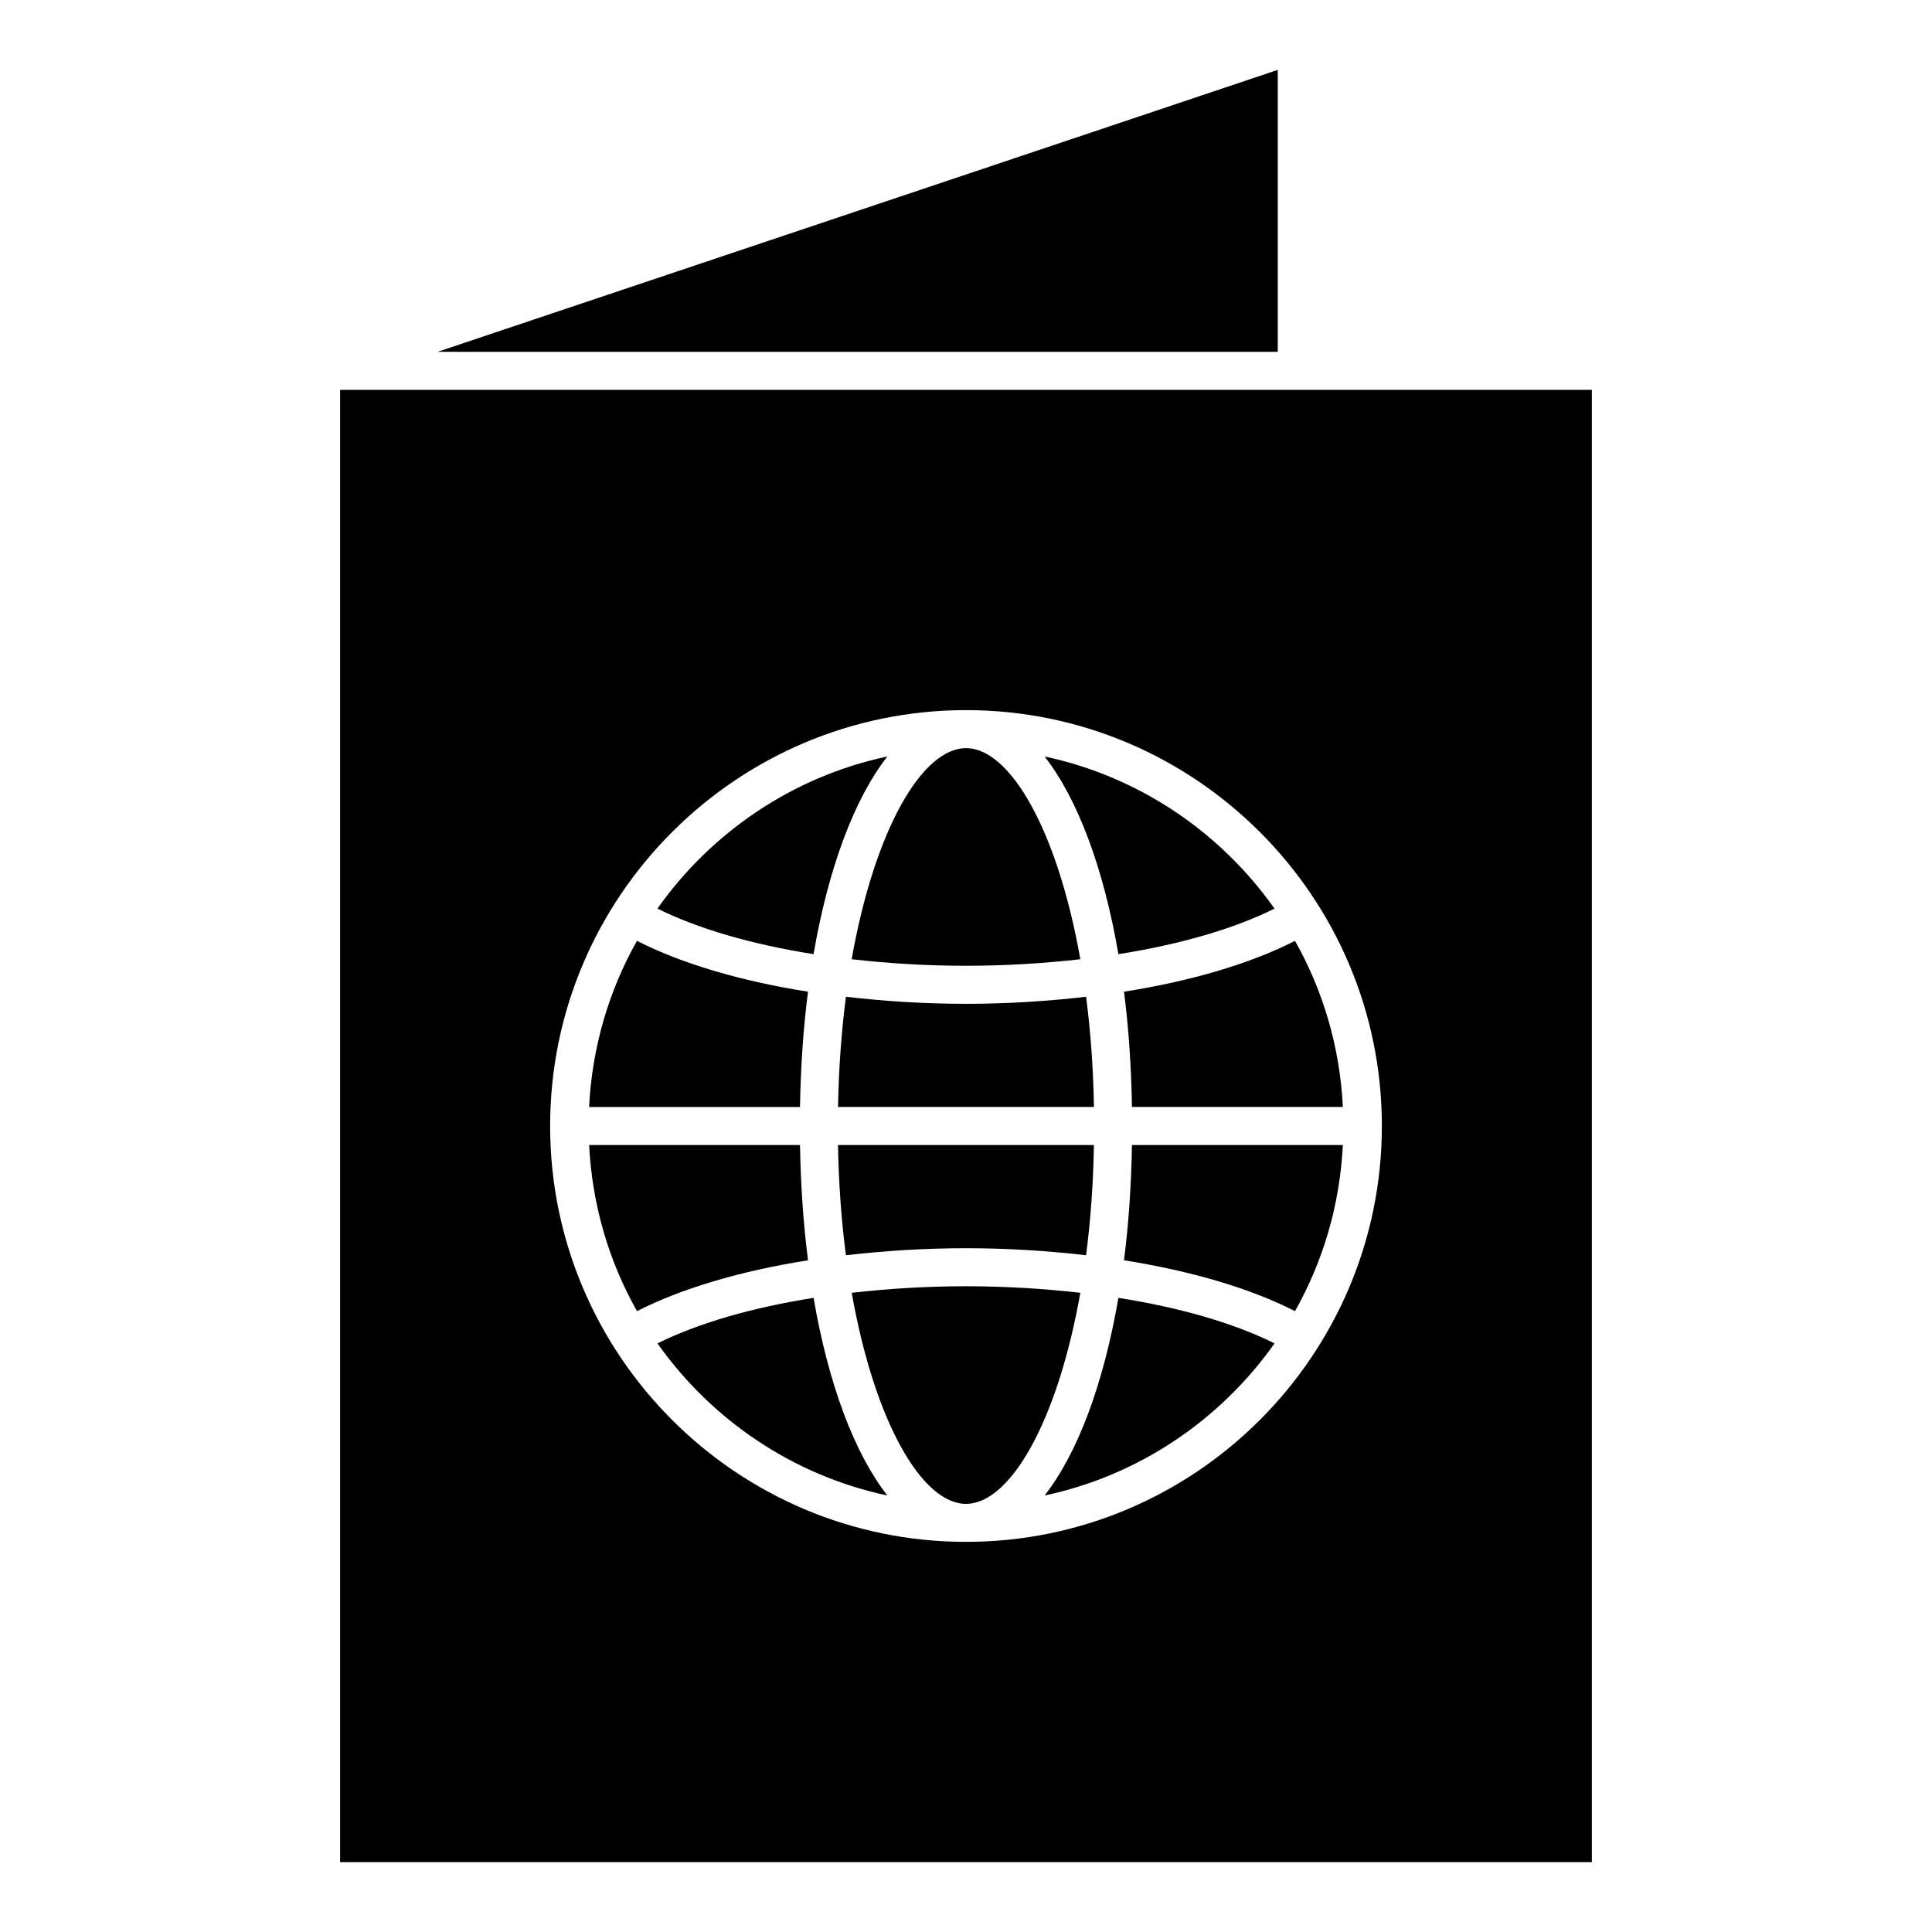
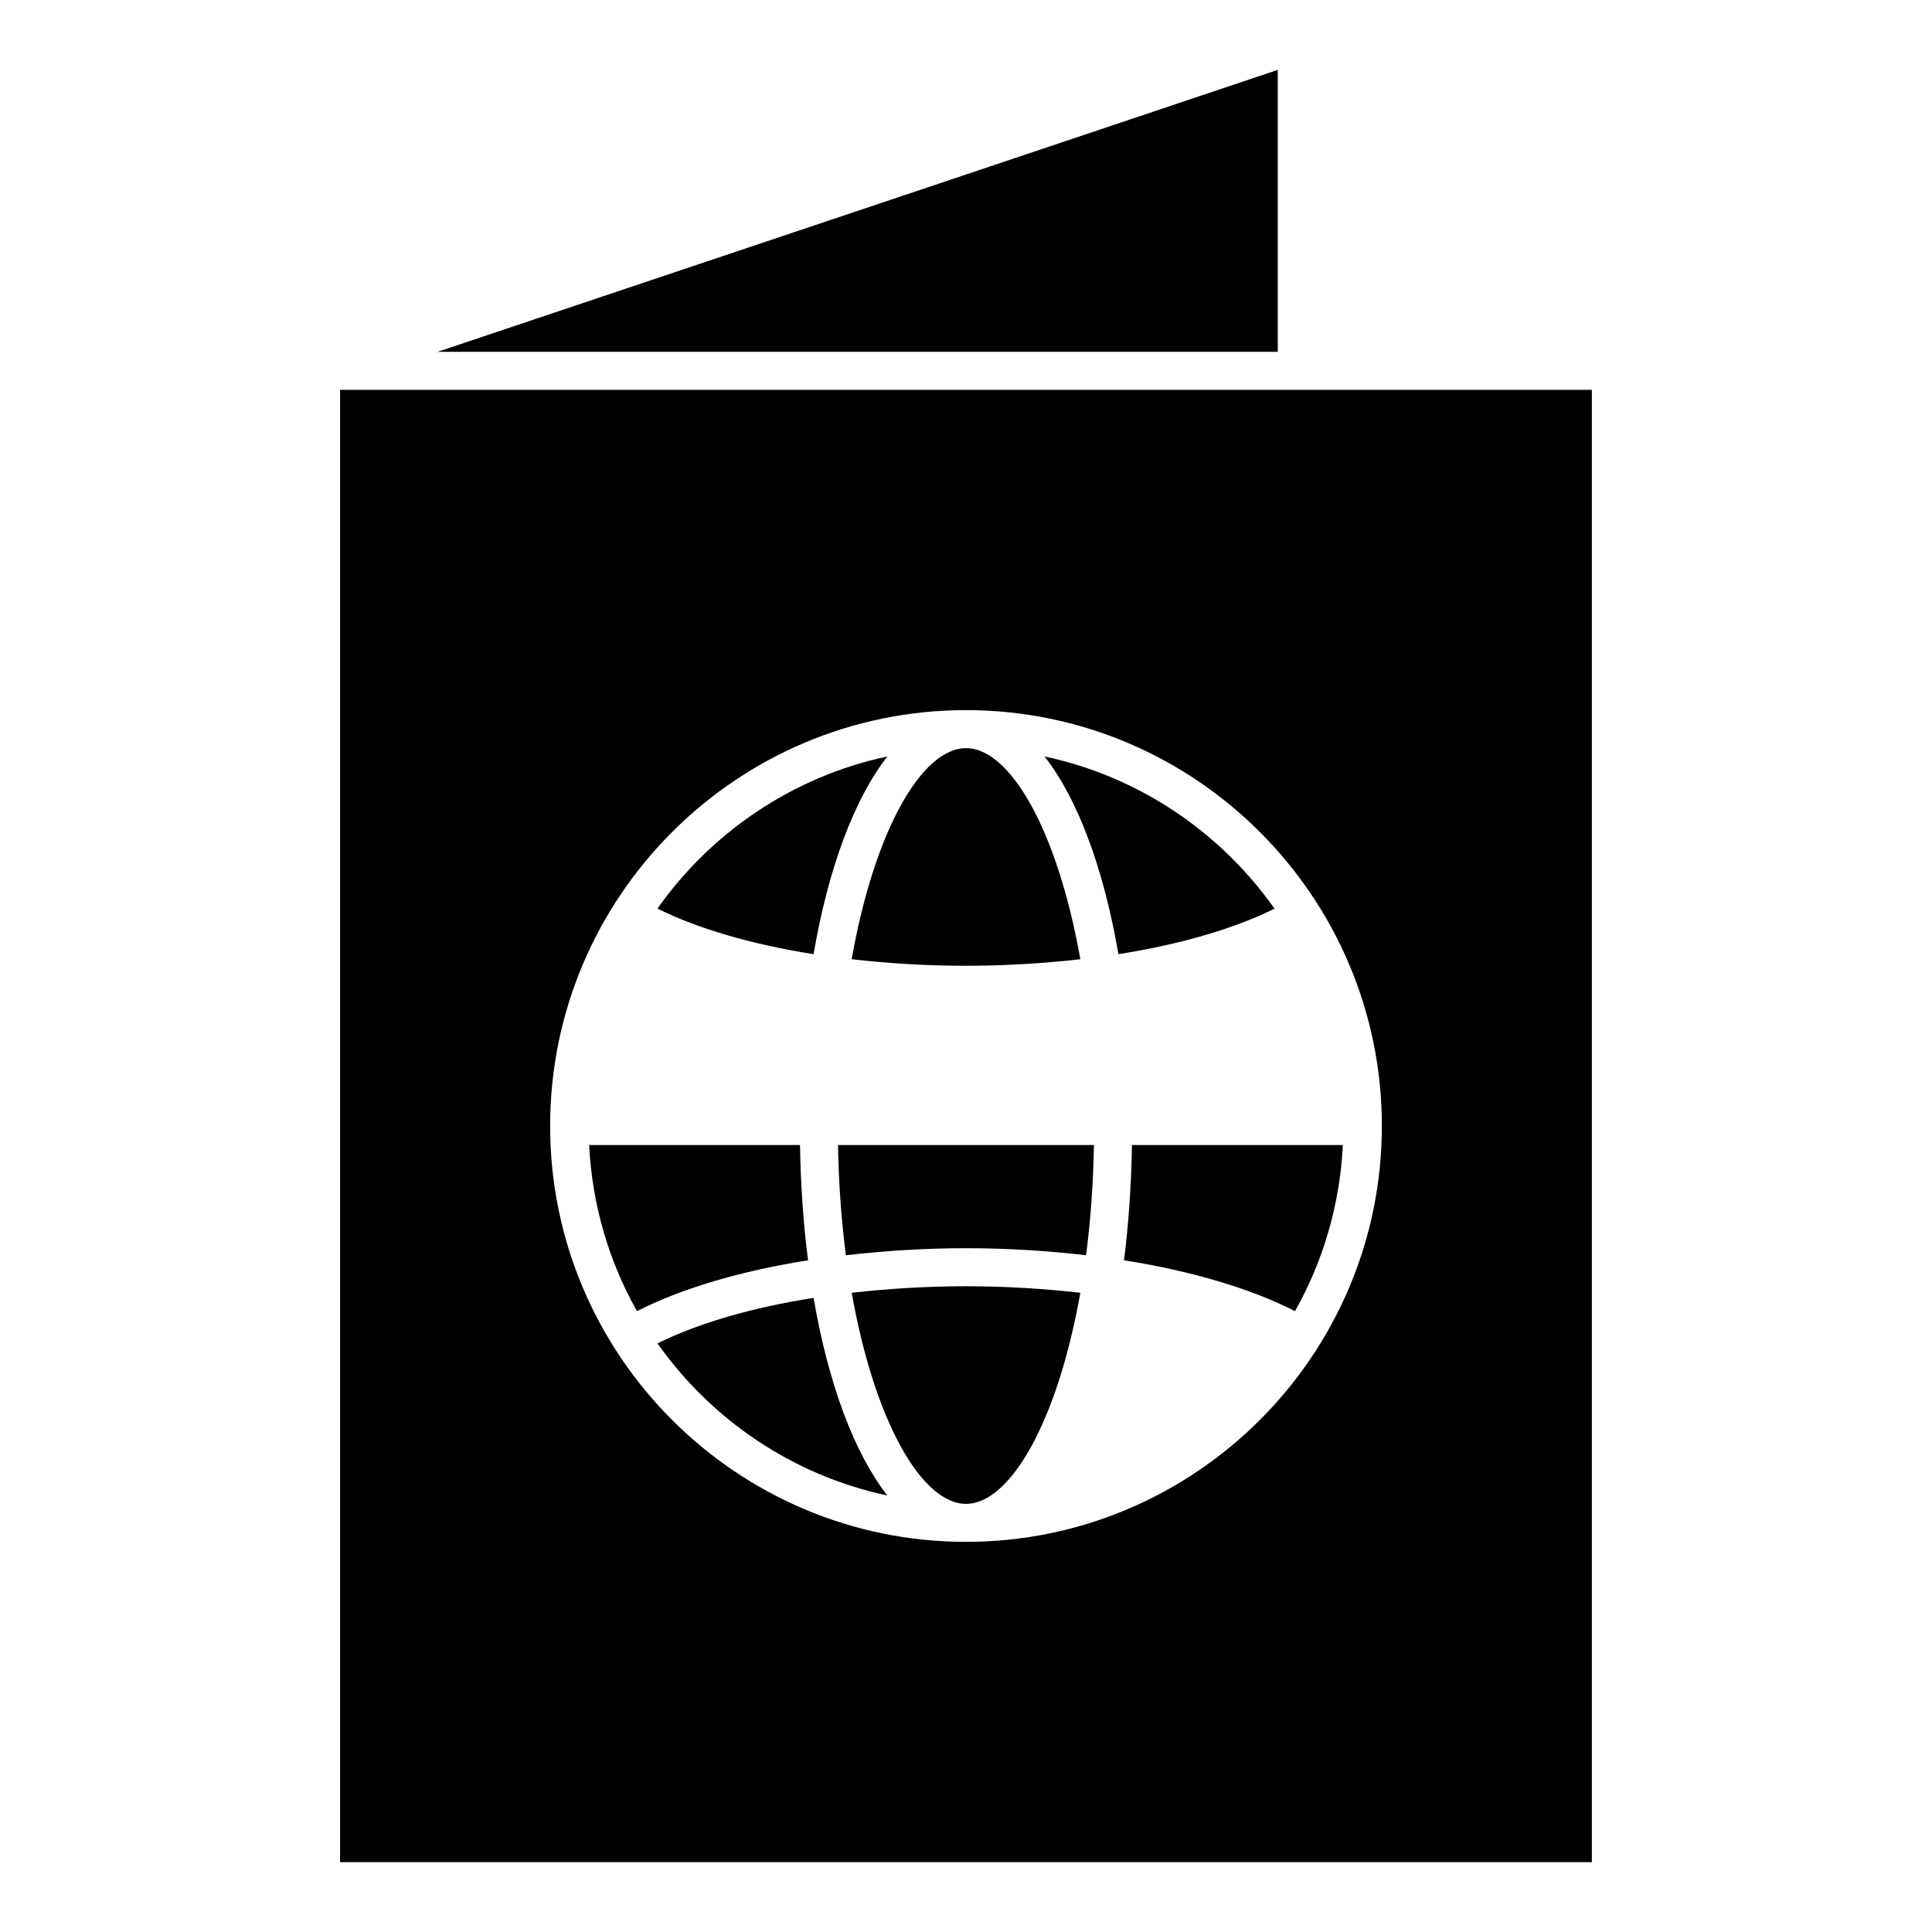
<svg xmlns="http://www.w3.org/2000/svg" fill="#000000" width="800px" height="800px" version="1.1" viewBox="144 144 512 512">
  <g>
    <path d="m366.08 447.44c0.191 10.379 0.906 20.164 2.098 29.211 10.188-1.168 20.848-1.863 31.82-1.863 10.984 0 21.633 0.684 31.82 1.863 1.18-9.047 1.906-18.832 2.086-29.211z" />
    <path d="m400 484.87c-10.48 0-20.625 0.637-30.289 1.734 6.074 34.301 18.652 55.934 30.289 55.934 11.648 0 24.223-21.625 30.301-55.934-9.676-1.102-19.824-1.734-30.301-1.734z" />
    <path d="m356.01 447.44h-55.883c0.797 15.93 5.262 30.895 12.688 44.023 11.848-6.035 27.477-10.652 45.324-13.473-1.234-9.582-1.949-19.828-2.129-30.551z" />
    <path d="m443.98 447.44c-0.18 10.723-0.887 20.969-2.106 30.551 17.844 2.82 33.473 7.438 45.312 13.473 7.418-13.129 11.891-28.094 12.688-44.023z" />
    <path d="m440.39 396.86c16.324-2.57 30.562-6.699 41.371-12.062-14.309-20.254-35.883-35.004-60.941-40.324 8.777 11.227 15.641 29.555 19.57 52.387z" />
-     <path d="m443.98 437.36h55.895c-0.797-15.93-5.262-30.883-12.688-44.023-11.848 6.035-27.469 10.66-45.312 13.473 1.219 9.582 1.934 19.832 2.106 30.551z" />
    <path d="m482.62 162.52-222.68 74.723h222.68z" />
-     <path d="m356.01 437.36c0.18-10.723 0.887-20.969 2.117-30.551-17.844-2.812-33.473-7.438-45.324-13.473-7.418 13.129-11.891 28.102-12.688 44.031l55.895 0.004z" />
-     <path d="m440.39 487.95c-3.941 22.832-10.793 41.152-19.559 52.375 25.051-5.32 46.633-20.062 60.941-40.316-10.824-5.371-25.059-9.5-41.383-12.059z" />
    <path d="m565.86 247.32h-331.73v390.16h331.73zm-165.86 305.29c-60.77 0-110.21-49.434-110.21-110.21 0-60.77 49.445-110.21 110.21-110.21s110.21 49.445 110.21 110.21c-0.004 60.77-49.445 110.21-110.21 110.21z" />
    <path d="m359.61 487.95c-16.324 2.57-30.562 6.699-41.371 12.062 14.309 20.254 35.883 34.996 60.93 40.316-8.777-11.23-15.641-29.559-19.559-52.379z" />
    <path d="m400 399.94c10.48 0 20.625-0.637 30.301-1.734-6.074-34.309-18.652-55.941-30.301-55.941s-24.223 21.633-30.301 55.941c9.672 1.102 19.82 1.734 30.301 1.734z" />
    <path d="m359.6 396.86c3.93-22.832 10.793-41.152 19.559-52.387-25.059 5.32-46.633 20.07-60.93 40.316 10.812 5.371 25.059 9.504 41.371 12.07z" />
-     <path d="m433.91 437.36c-0.18-10.379-0.906-20.152-2.086-29.211-10.188 1.18-20.836 1.875-31.82 1.875-10.973 0-21.633-0.684-31.82-1.875-1.18 9.059-1.906 18.832-2.098 29.211z" />
  </g>
</svg>